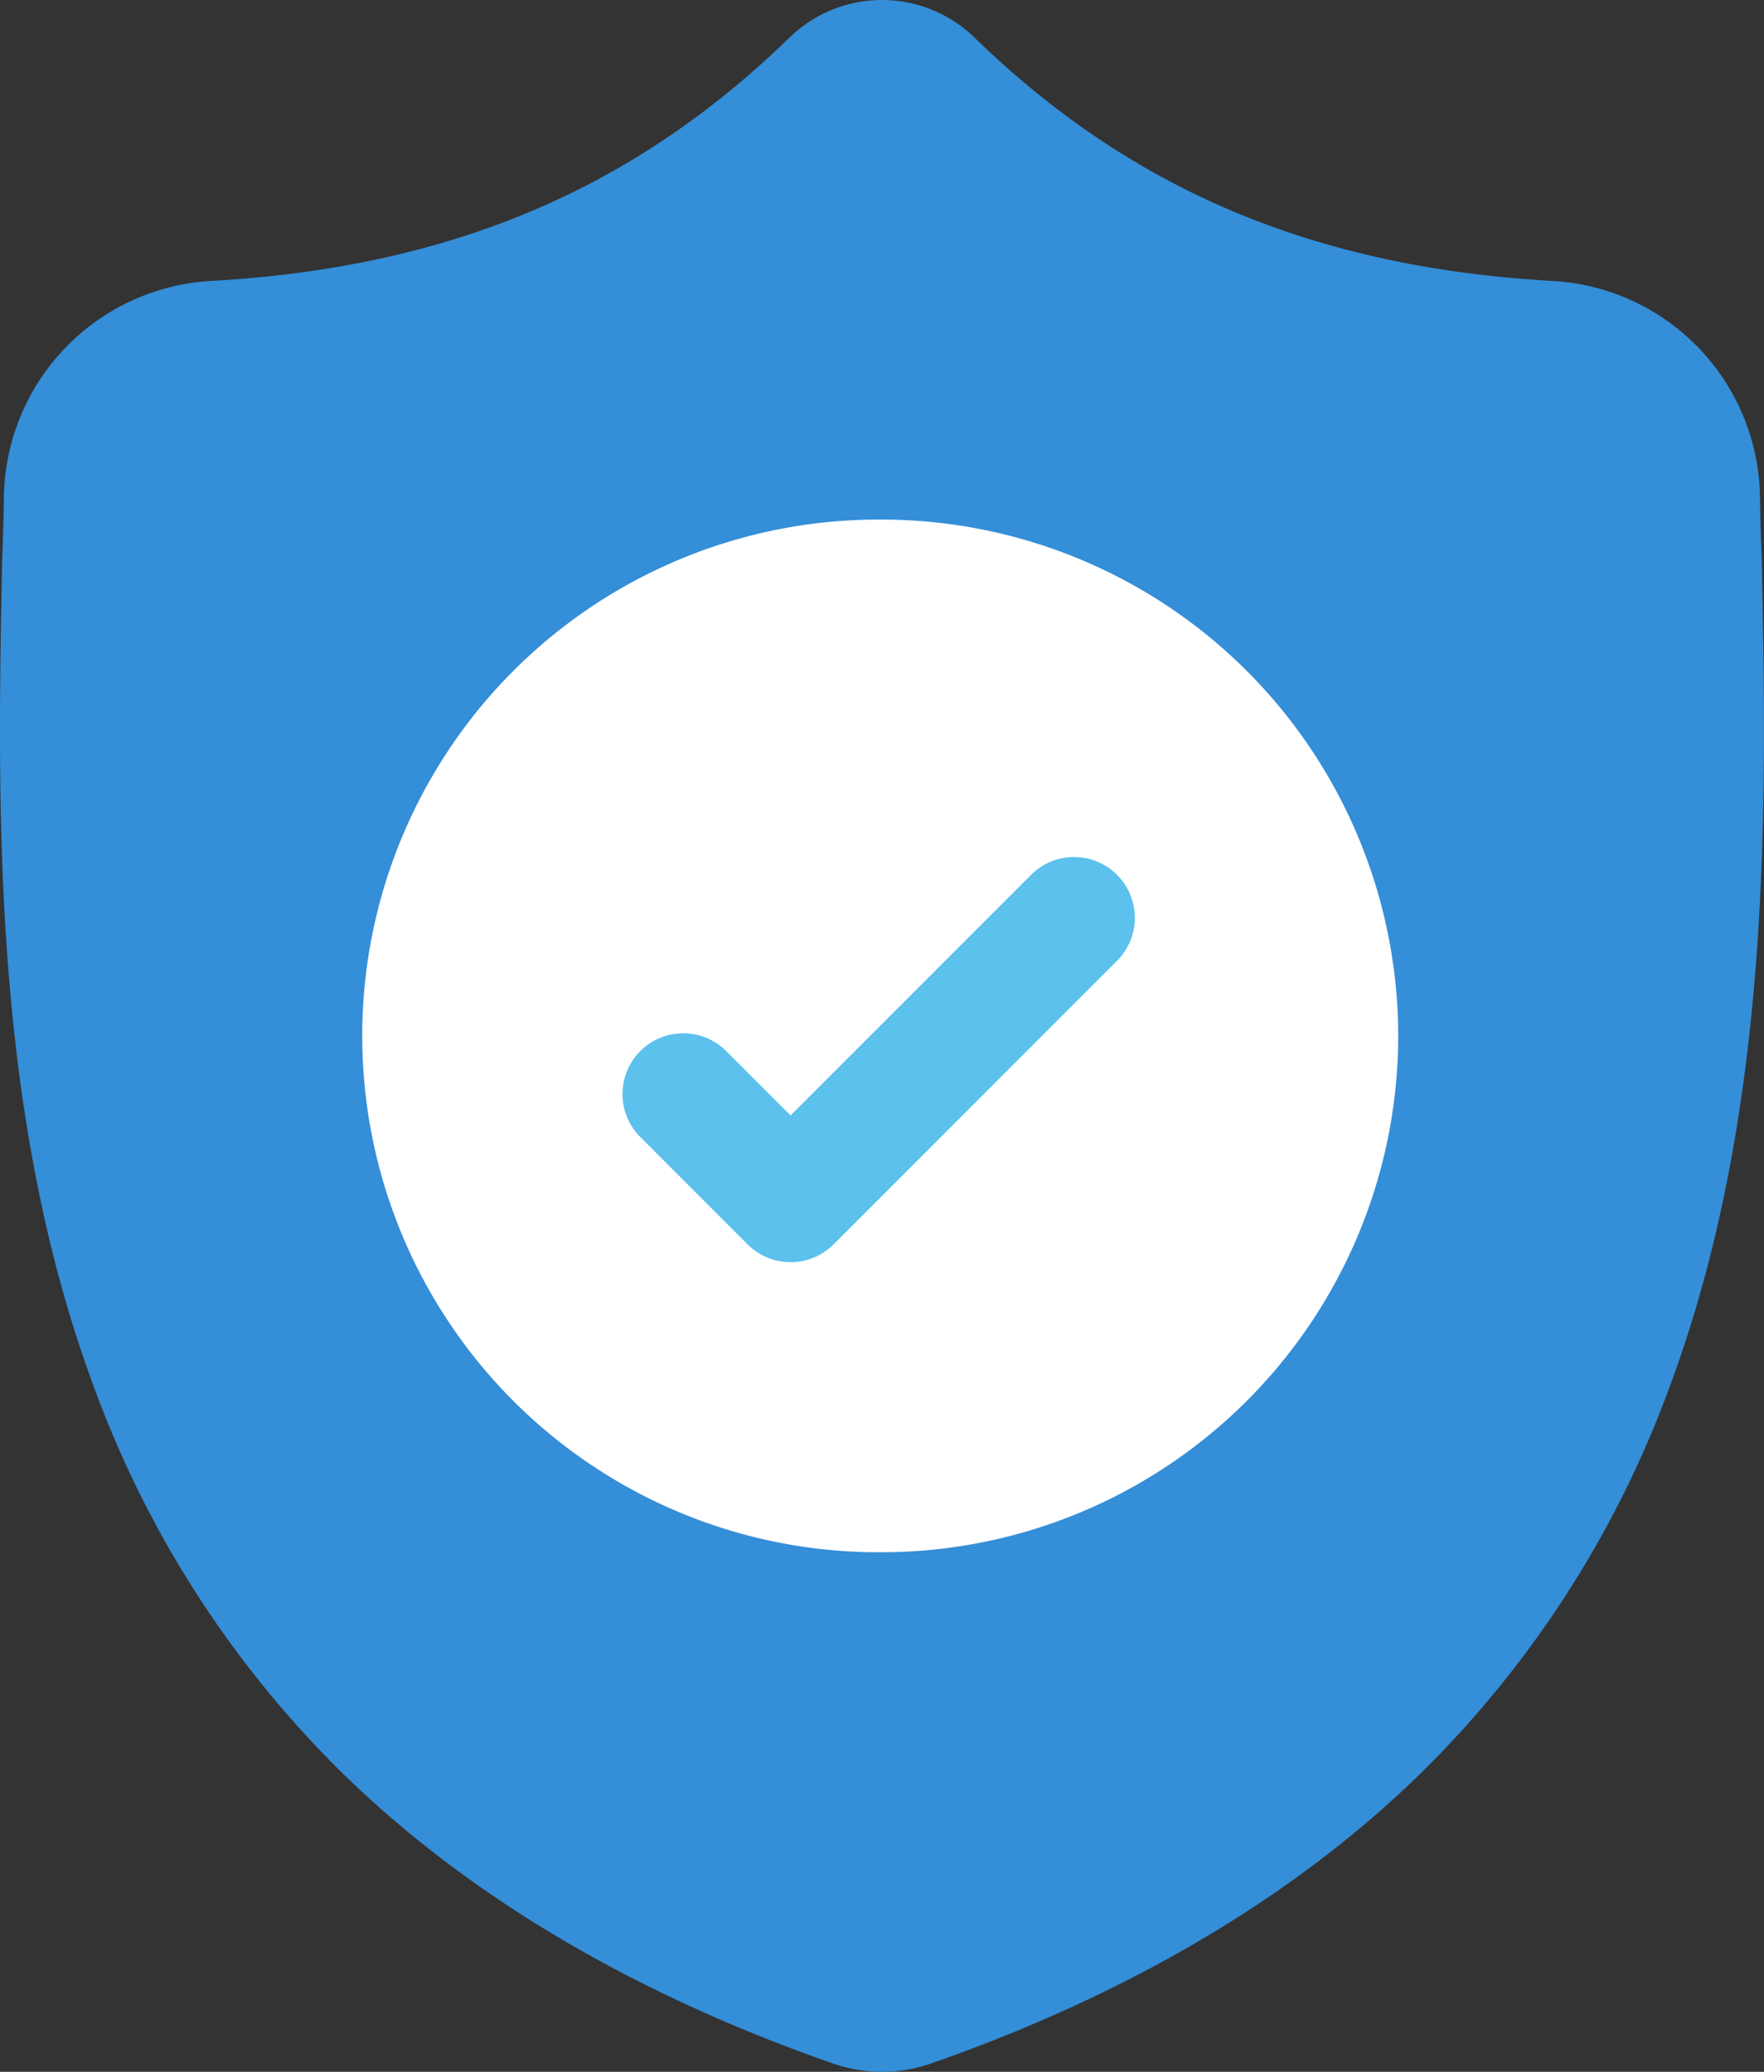
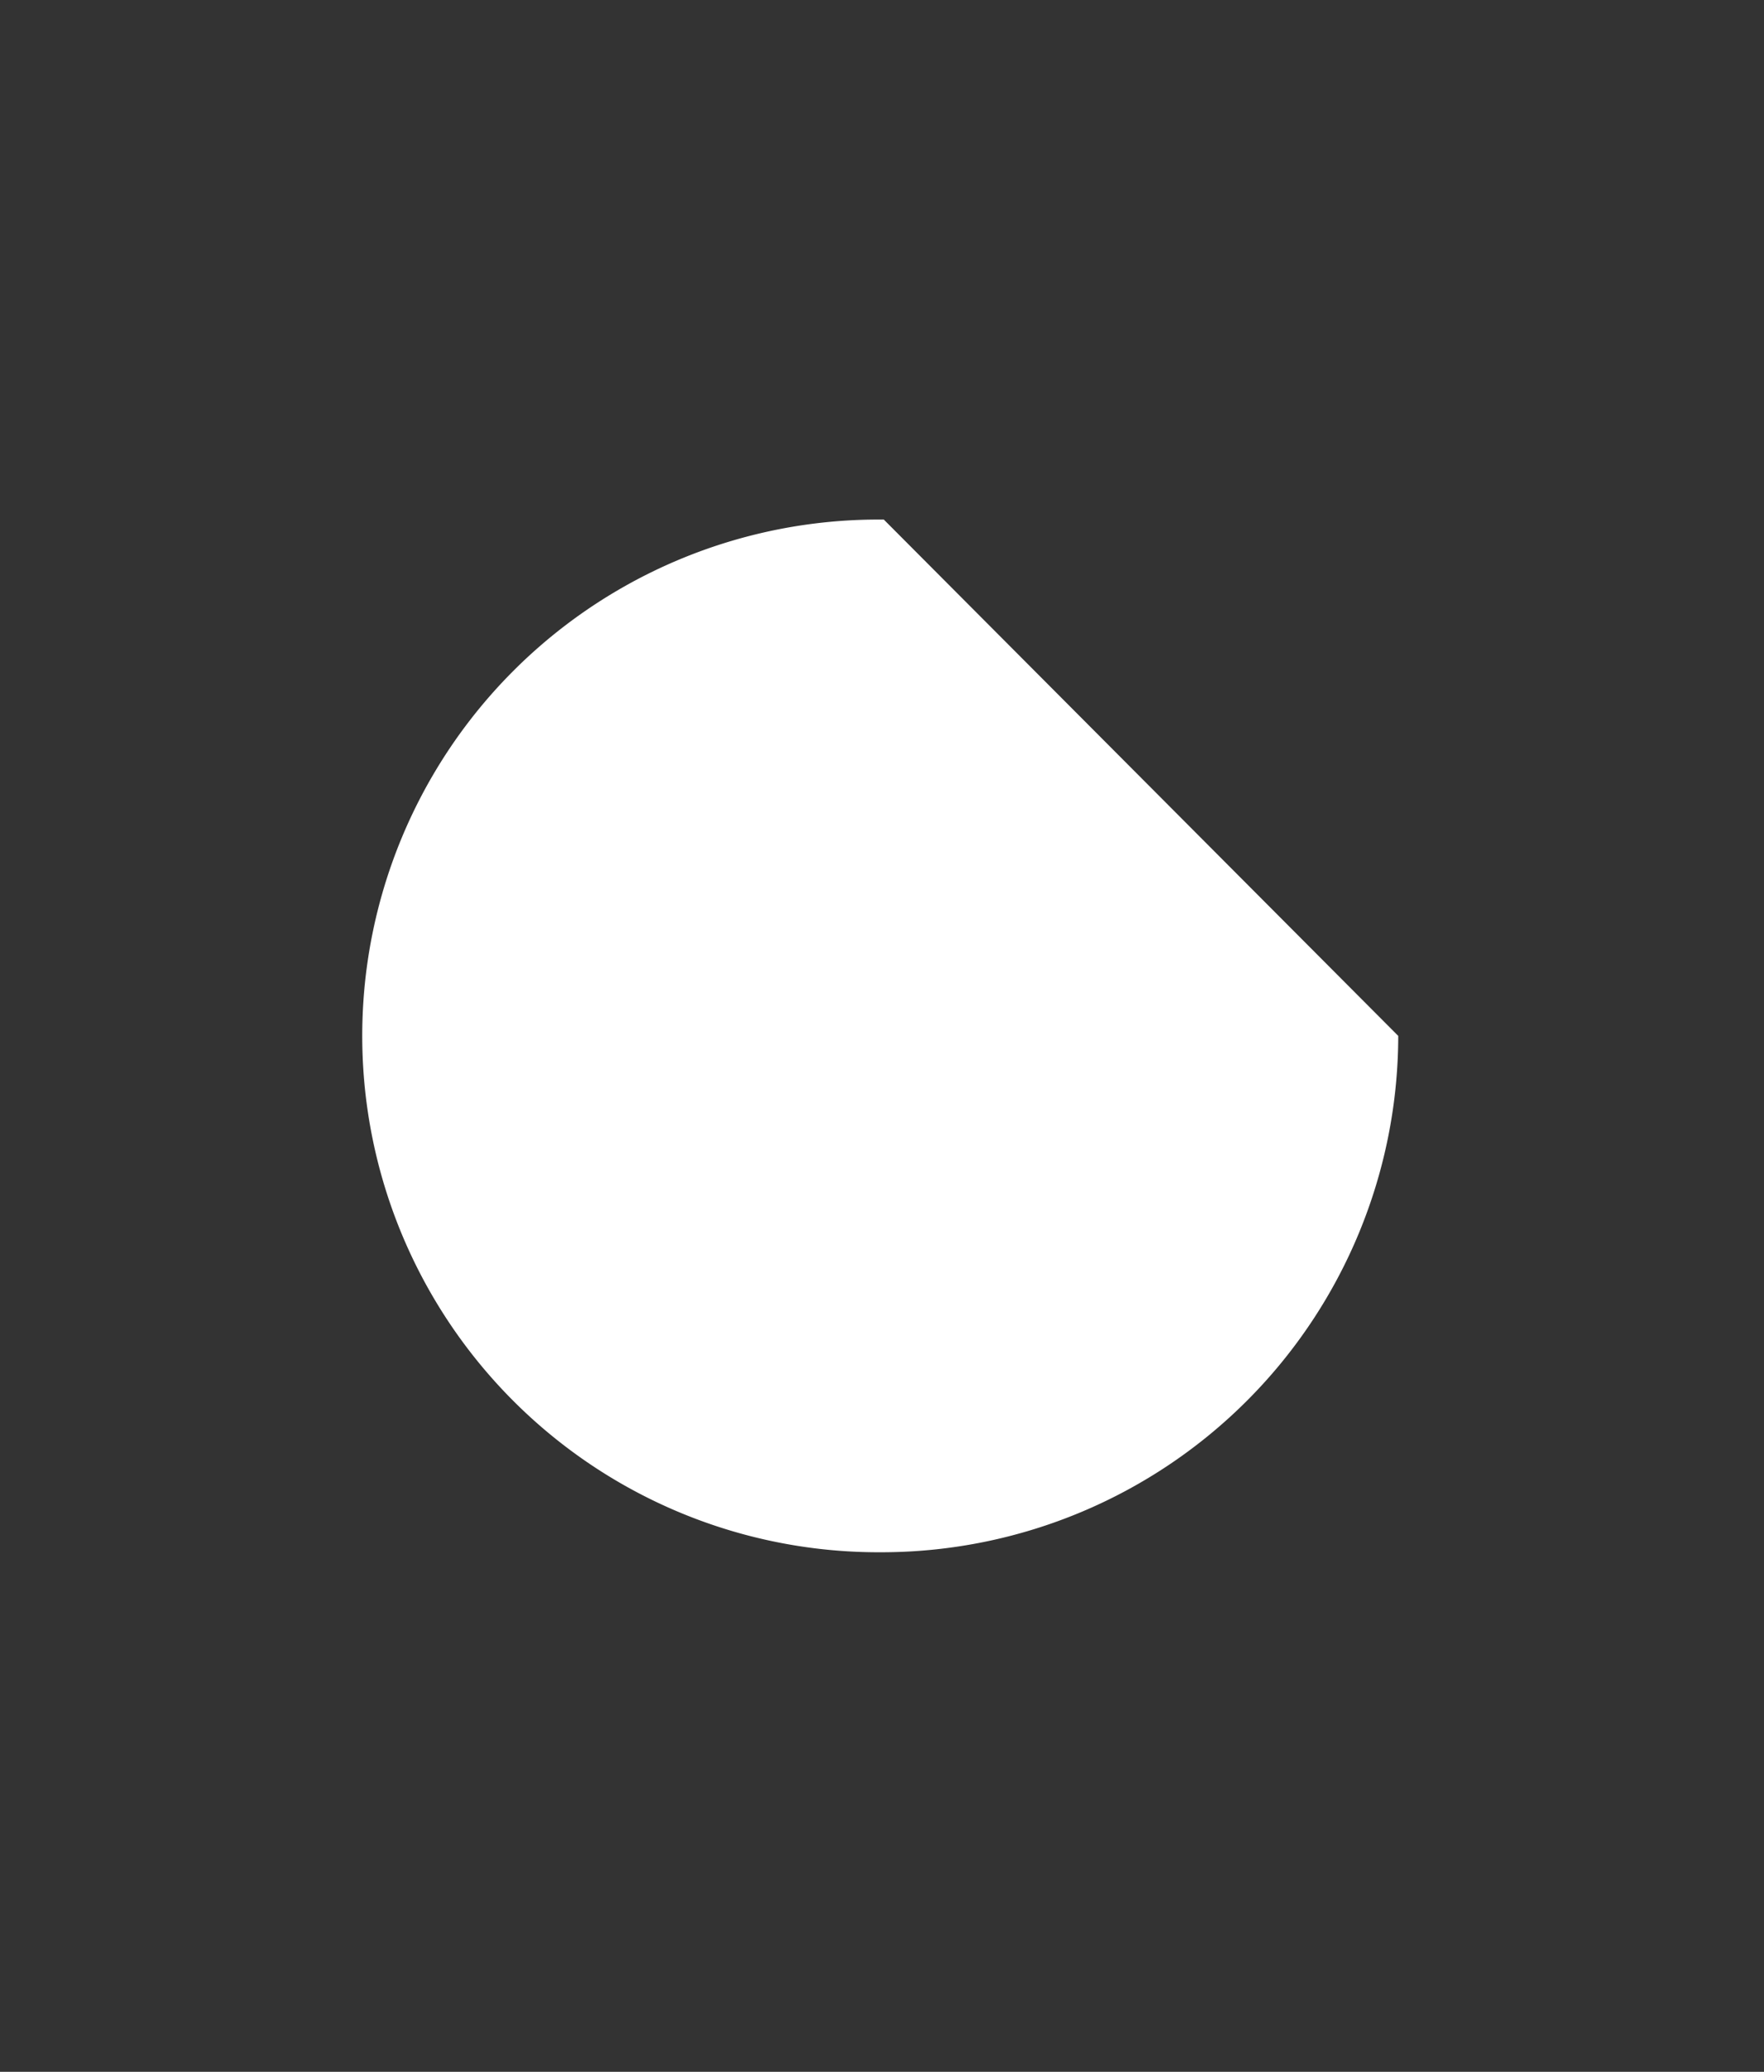
<svg xmlns="http://www.w3.org/2000/svg" width="74.248" height="87.188" viewBox="0 0 74.248 87.188">
  <rect x="0" y="0" width="74.248" height="87.188" fill="#333333" stroke="none" />
  <g id="Group_2080" data-name="Group 2080" transform="translate(-0.5 0)">
    <g id="surface1" transform="translate(0.5 0)">
-       <path id="Path_239" data-name="Path 239" d="M70.826,58.224A43.988,43.988,0,0,1,60.29,74.636C55,79.8,48.073,83.907,39.7,86.835a6.3,6.3,0,0,1-2,.353h-.075a6.388,6.388,0,0,1-1.228-.121,6.651,6.651,0,0,1-.844-.23c-8.382-2.924-15.318-7.026-20.614-12.192A43.9,43.9,0,0,1,4.405,58.236C.15,46.688.392,33.967.587,23.744l0-.157c.039-.844.065-1.731.078-2.71a9.241,9.241,0,0,1,8.7-9.053C19.395,11.265,27.15,8,33.776,1.537l.058-.053a5.585,5.585,0,0,1,7.582,0l.057.053C48.1,8,55.855,11.265,65.879,11.825a9.241,9.241,0,0,1,8.7,9.053c.014.986.039,1.871.078,2.71l0,.066C74.856,33.9,75.1,46.642,70.826,58.224Zm0,0" transform="translate(-0.5 0)" fill="#348ed8" />
-       <path id="Path_240" data-name="Path 240" d="M262.825,28.441l0,.066S262.786,27.6,262.825,28.441Zm-3.833,34.637" transform="translate(-188.666 -4.854)" fill="#00aa63" />
-       <path id="Path_241" data-name="Path 241" d="M134.354,150.127a21.756,21.756,0,0,1-21.653,21.73h-.076a21.73,21.73,0,1,1,0-43.459h.076A21.756,21.756,0,0,1,134.354,150.127Zm0,0" transform="translate(-75.501 -106.533)" fill="#fff" />
-       <path id="Path_243" data-name="Path 243" d="M174.994,216.347l-9.786,9.788-2.115,2.115a2.561,2.561,0,0,1-3.619,0l-4.547-4.549a2.558,2.558,0,0,1,3.617-3.617l2.739,2.739,10.093-10.093a2.558,2.558,0,1,1,3.617,3.617Zm0,0" transform="translate(-128.008 -175.882)" fill="#5cc1ed" />
+       <path id="Path_241" data-name="Path 241" d="M134.354,150.127a21.756,21.756,0,0,1-21.653,21.73h-.076a21.73,21.73,0,1,1,0-43.459h.076Zm0,0" transform="translate(-75.501 -106.533)" fill="#fff" />
    </g>
  </g>
</svg>